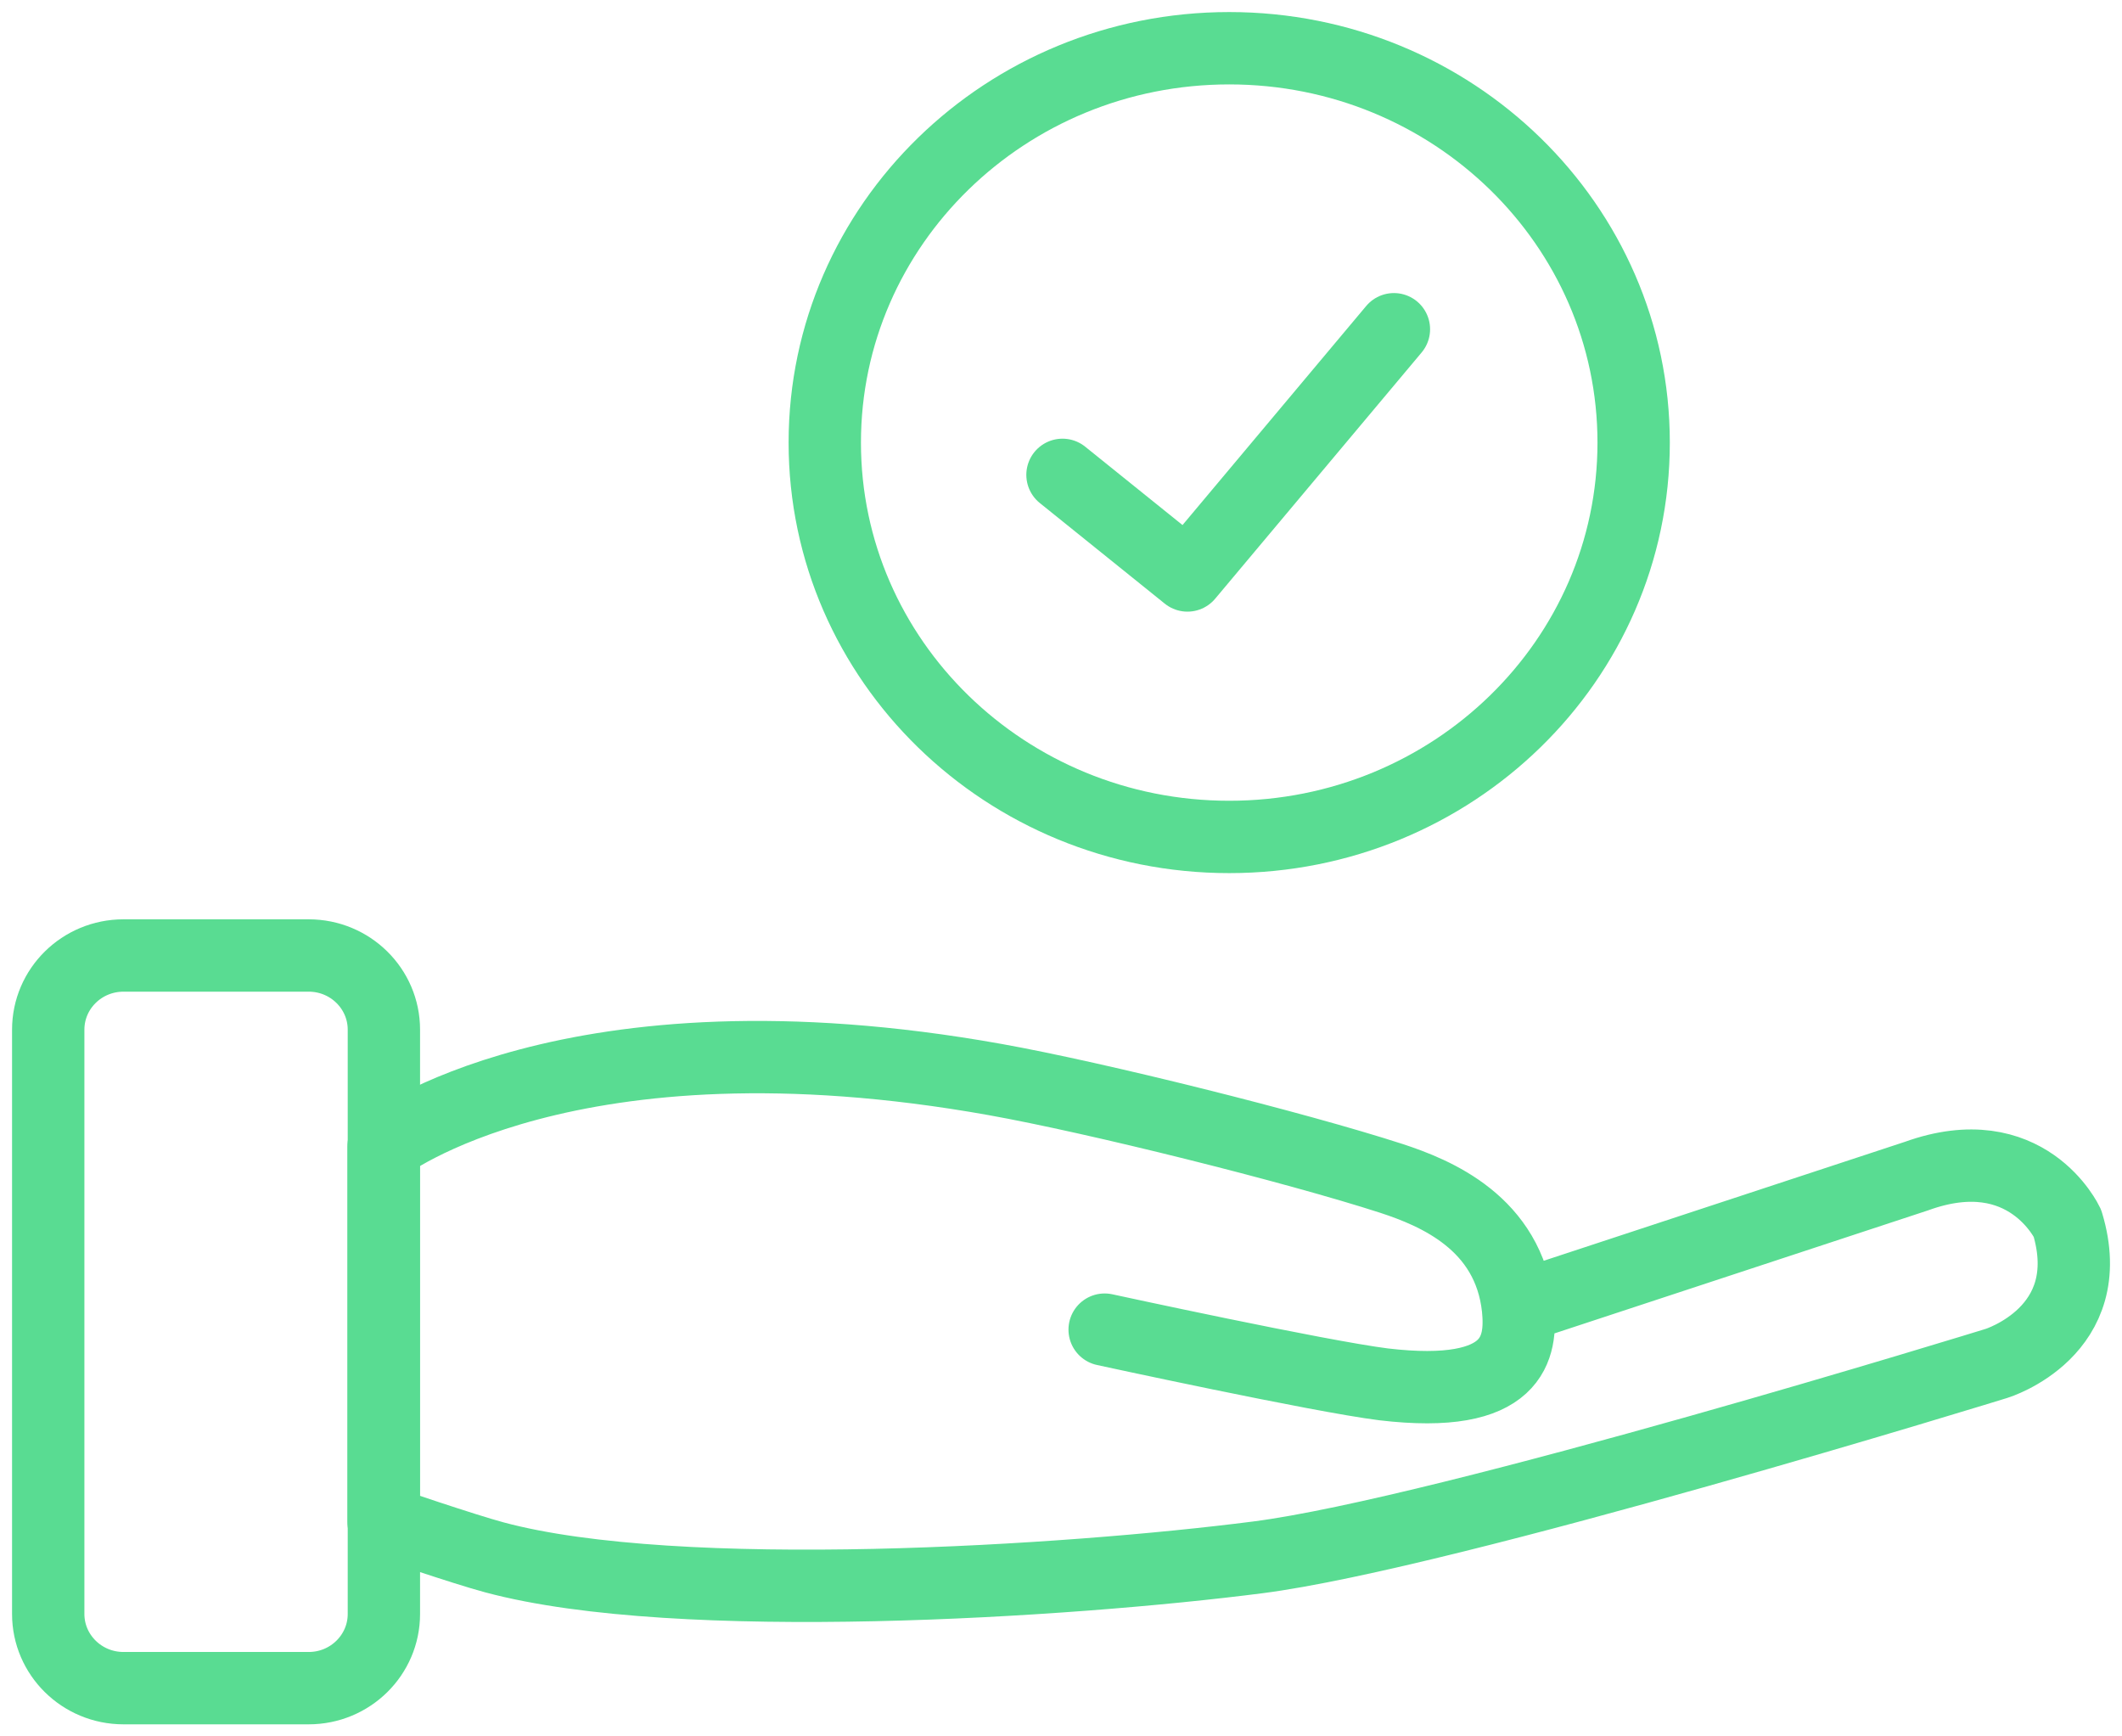
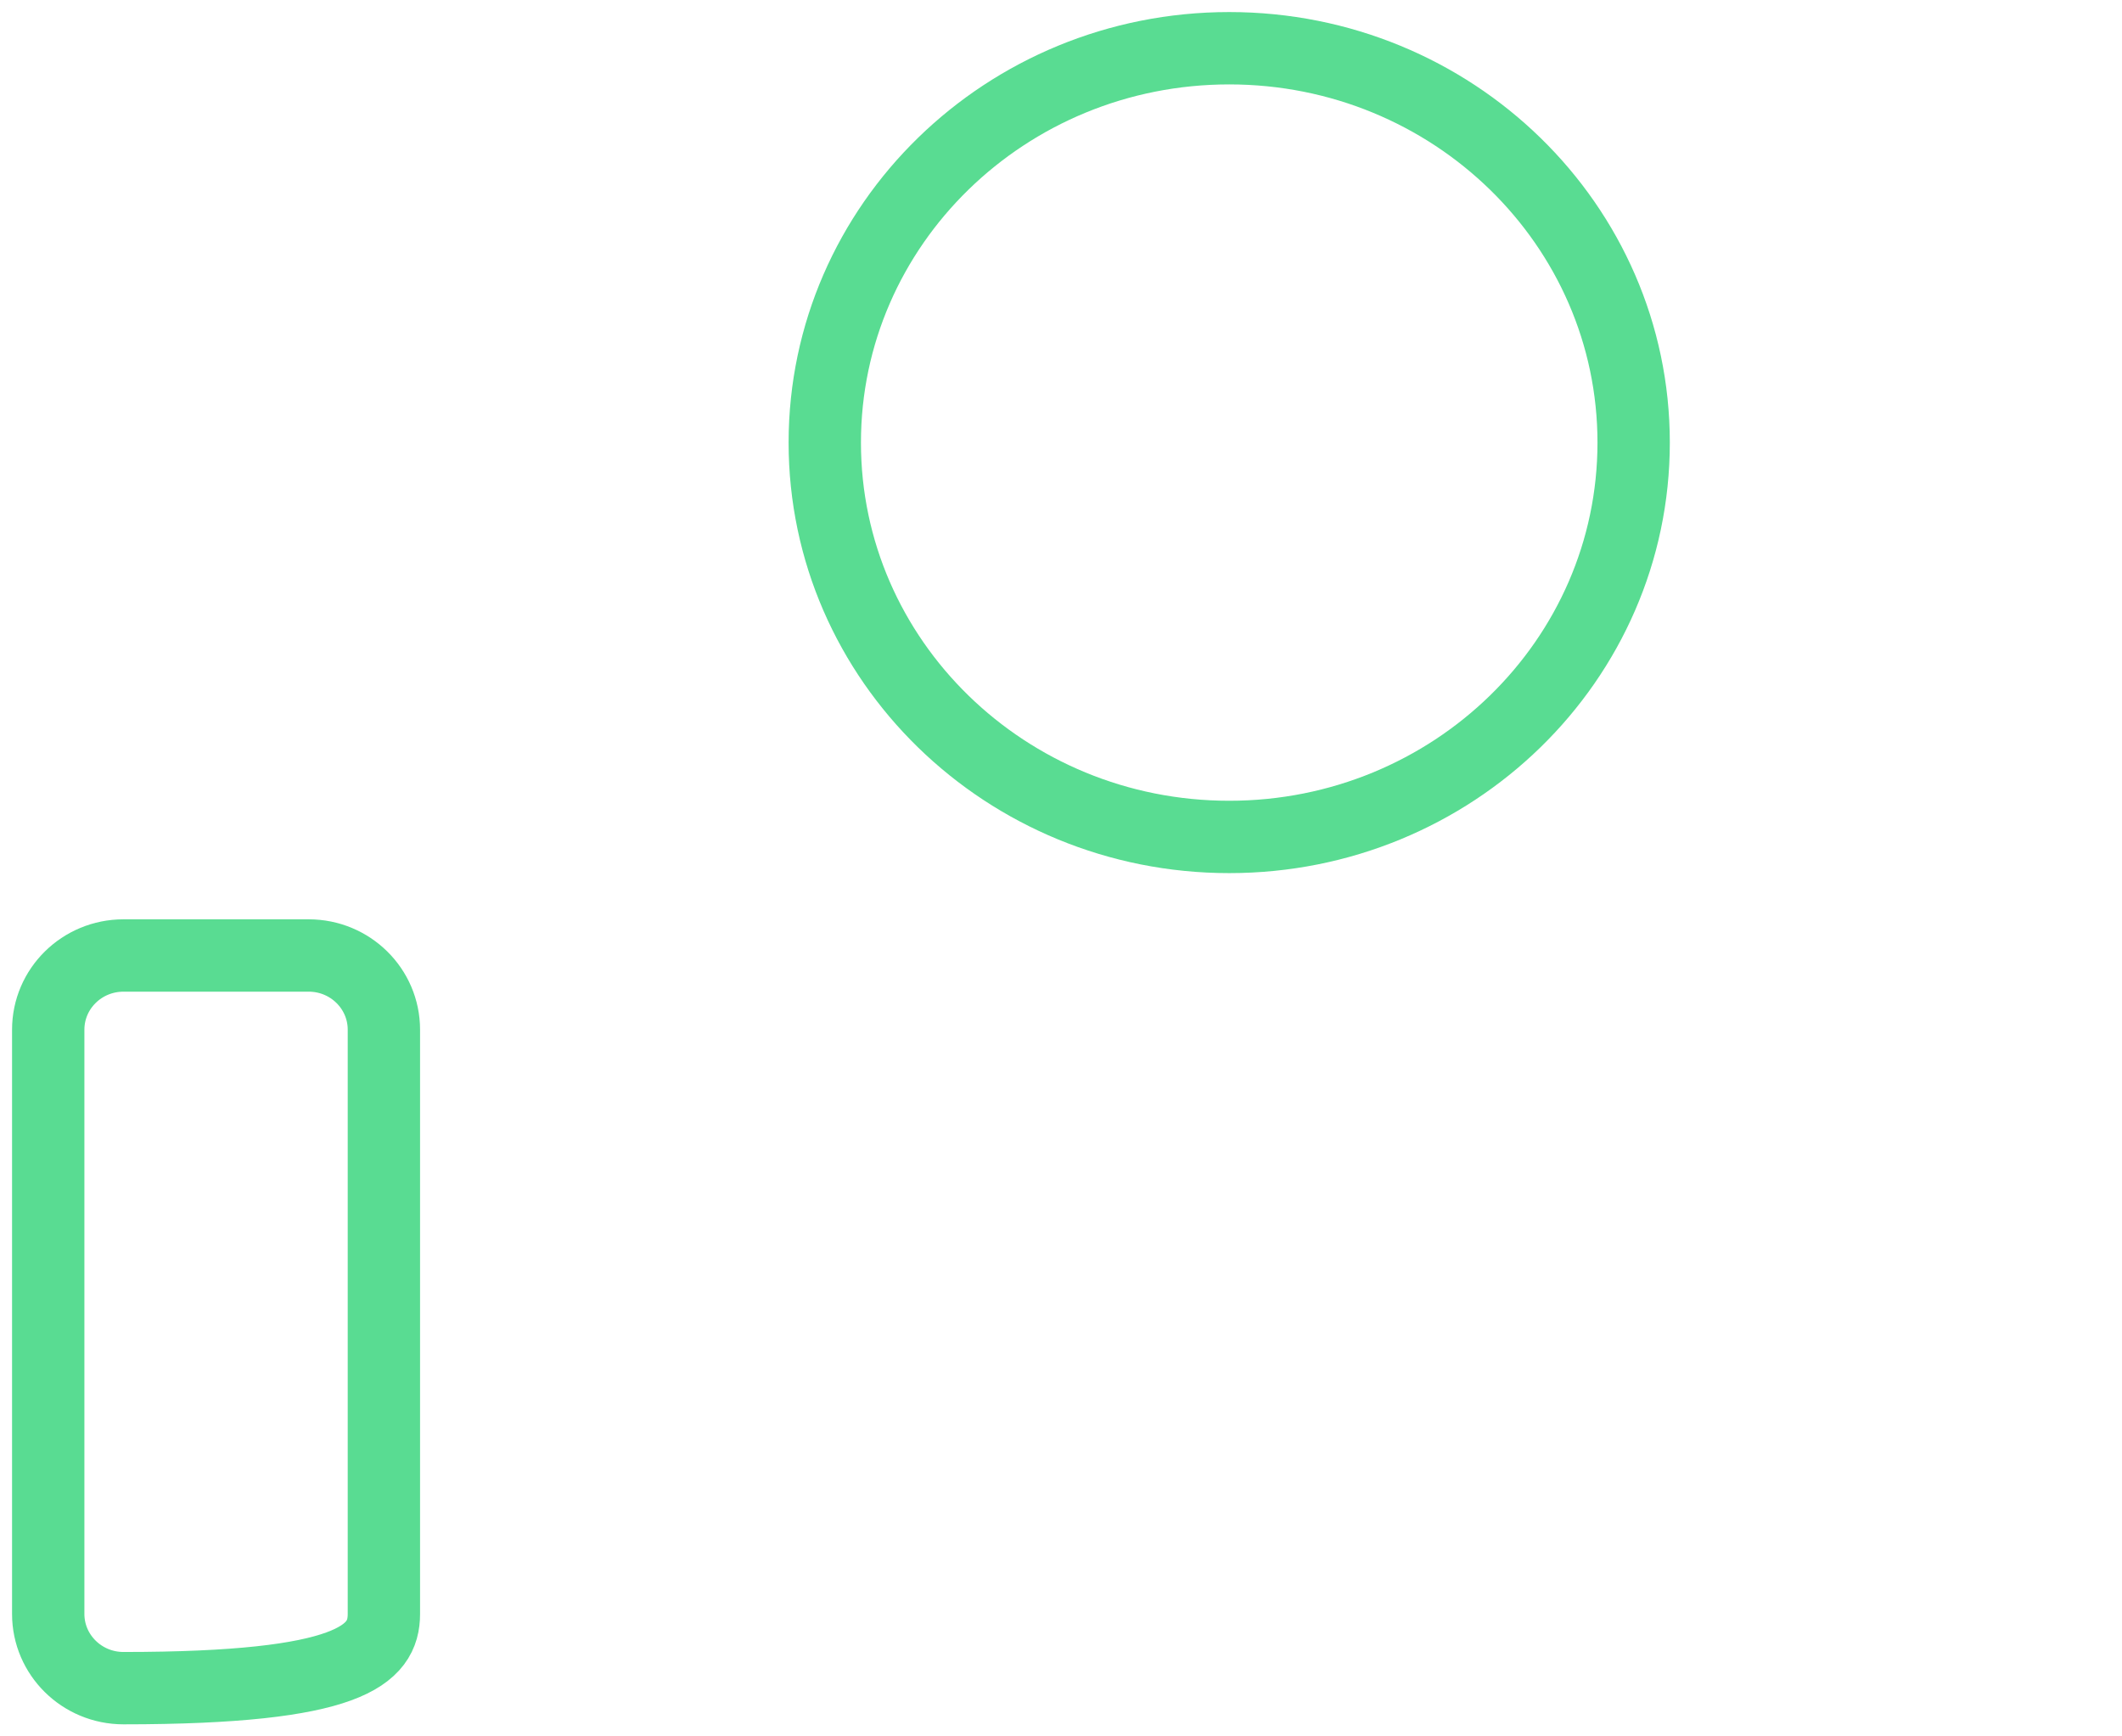
<svg xmlns="http://www.w3.org/2000/svg" width="44" height="36" viewBox="0 0 44 36" fill="none">
  <path d="M25.488 17.352C30.12 17.352 33.874 13.692 33.874 9.176C33.874 4.661 30.12 1 25.488 1C20.857 1 17.102 4.661 17.102 9.176C17.101 13.692 20.857 17.352 25.488 17.352Z" stroke="#59DC92" stroke-width="1.5" stroke-miterlimit="10" stroke-linecap="round" stroke-linejoin="round" />
-   <path d="M22.031 9.845L24.622 11.931L28.903 6.826" stroke="#59DC92" stroke-width="1.5" stroke-miterlimit="10" stroke-linecap="round" stroke-linejoin="round" />
-   <path d="M6.401 19.81H2.56C1.698 19.81 1 20.499 1 21.348V33.462C1 34.311 1.699 35 2.56 35H6.401C7.262 35 7.96 34.311 7.96 33.462V21.348C7.96 20.499 7.262 19.81 6.401 19.81Z" stroke="#59DC92" stroke-width="1.5" stroke-linecap="round" stroke-linejoin="round" />
-   <path d="M22.905 27.567C22.905 27.567 27.346 28.533 28.686 28.701C31.426 29.026 31.556 27.932 31.476 27.124C31.286 25.349 29.756 24.729 28.856 24.433C26.846 23.782 22.726 22.756 20.635 22.382C11.774 20.796 7.953 23.772 7.953 23.772V31.55C7.953 31.55 9.623 32.121 10.254 32.289C14.074 33.315 22.155 32.792 26.076 32.289C30.006 31.786 41.398 28.267 41.398 28.267C41.398 28.267 43.548 27.607 42.868 25.36C42.868 25.36 42.028 23.556 39.738 24.384L31.477 27.104" stroke="#59DC92" stroke-width="1.5" stroke-linecap="round" stroke-linejoin="round" />
+   <path d="M6.401 19.81H2.56C1.698 19.81 1 20.499 1 21.348V33.462C1 34.311 1.699 35 2.56 35C7.262 35 7.96 34.311 7.96 33.462V21.348C7.96 20.499 7.262 19.81 6.401 19.81Z" stroke="#59DC92" stroke-width="1.5" stroke-linecap="round" stroke-linejoin="round" />
</svg>